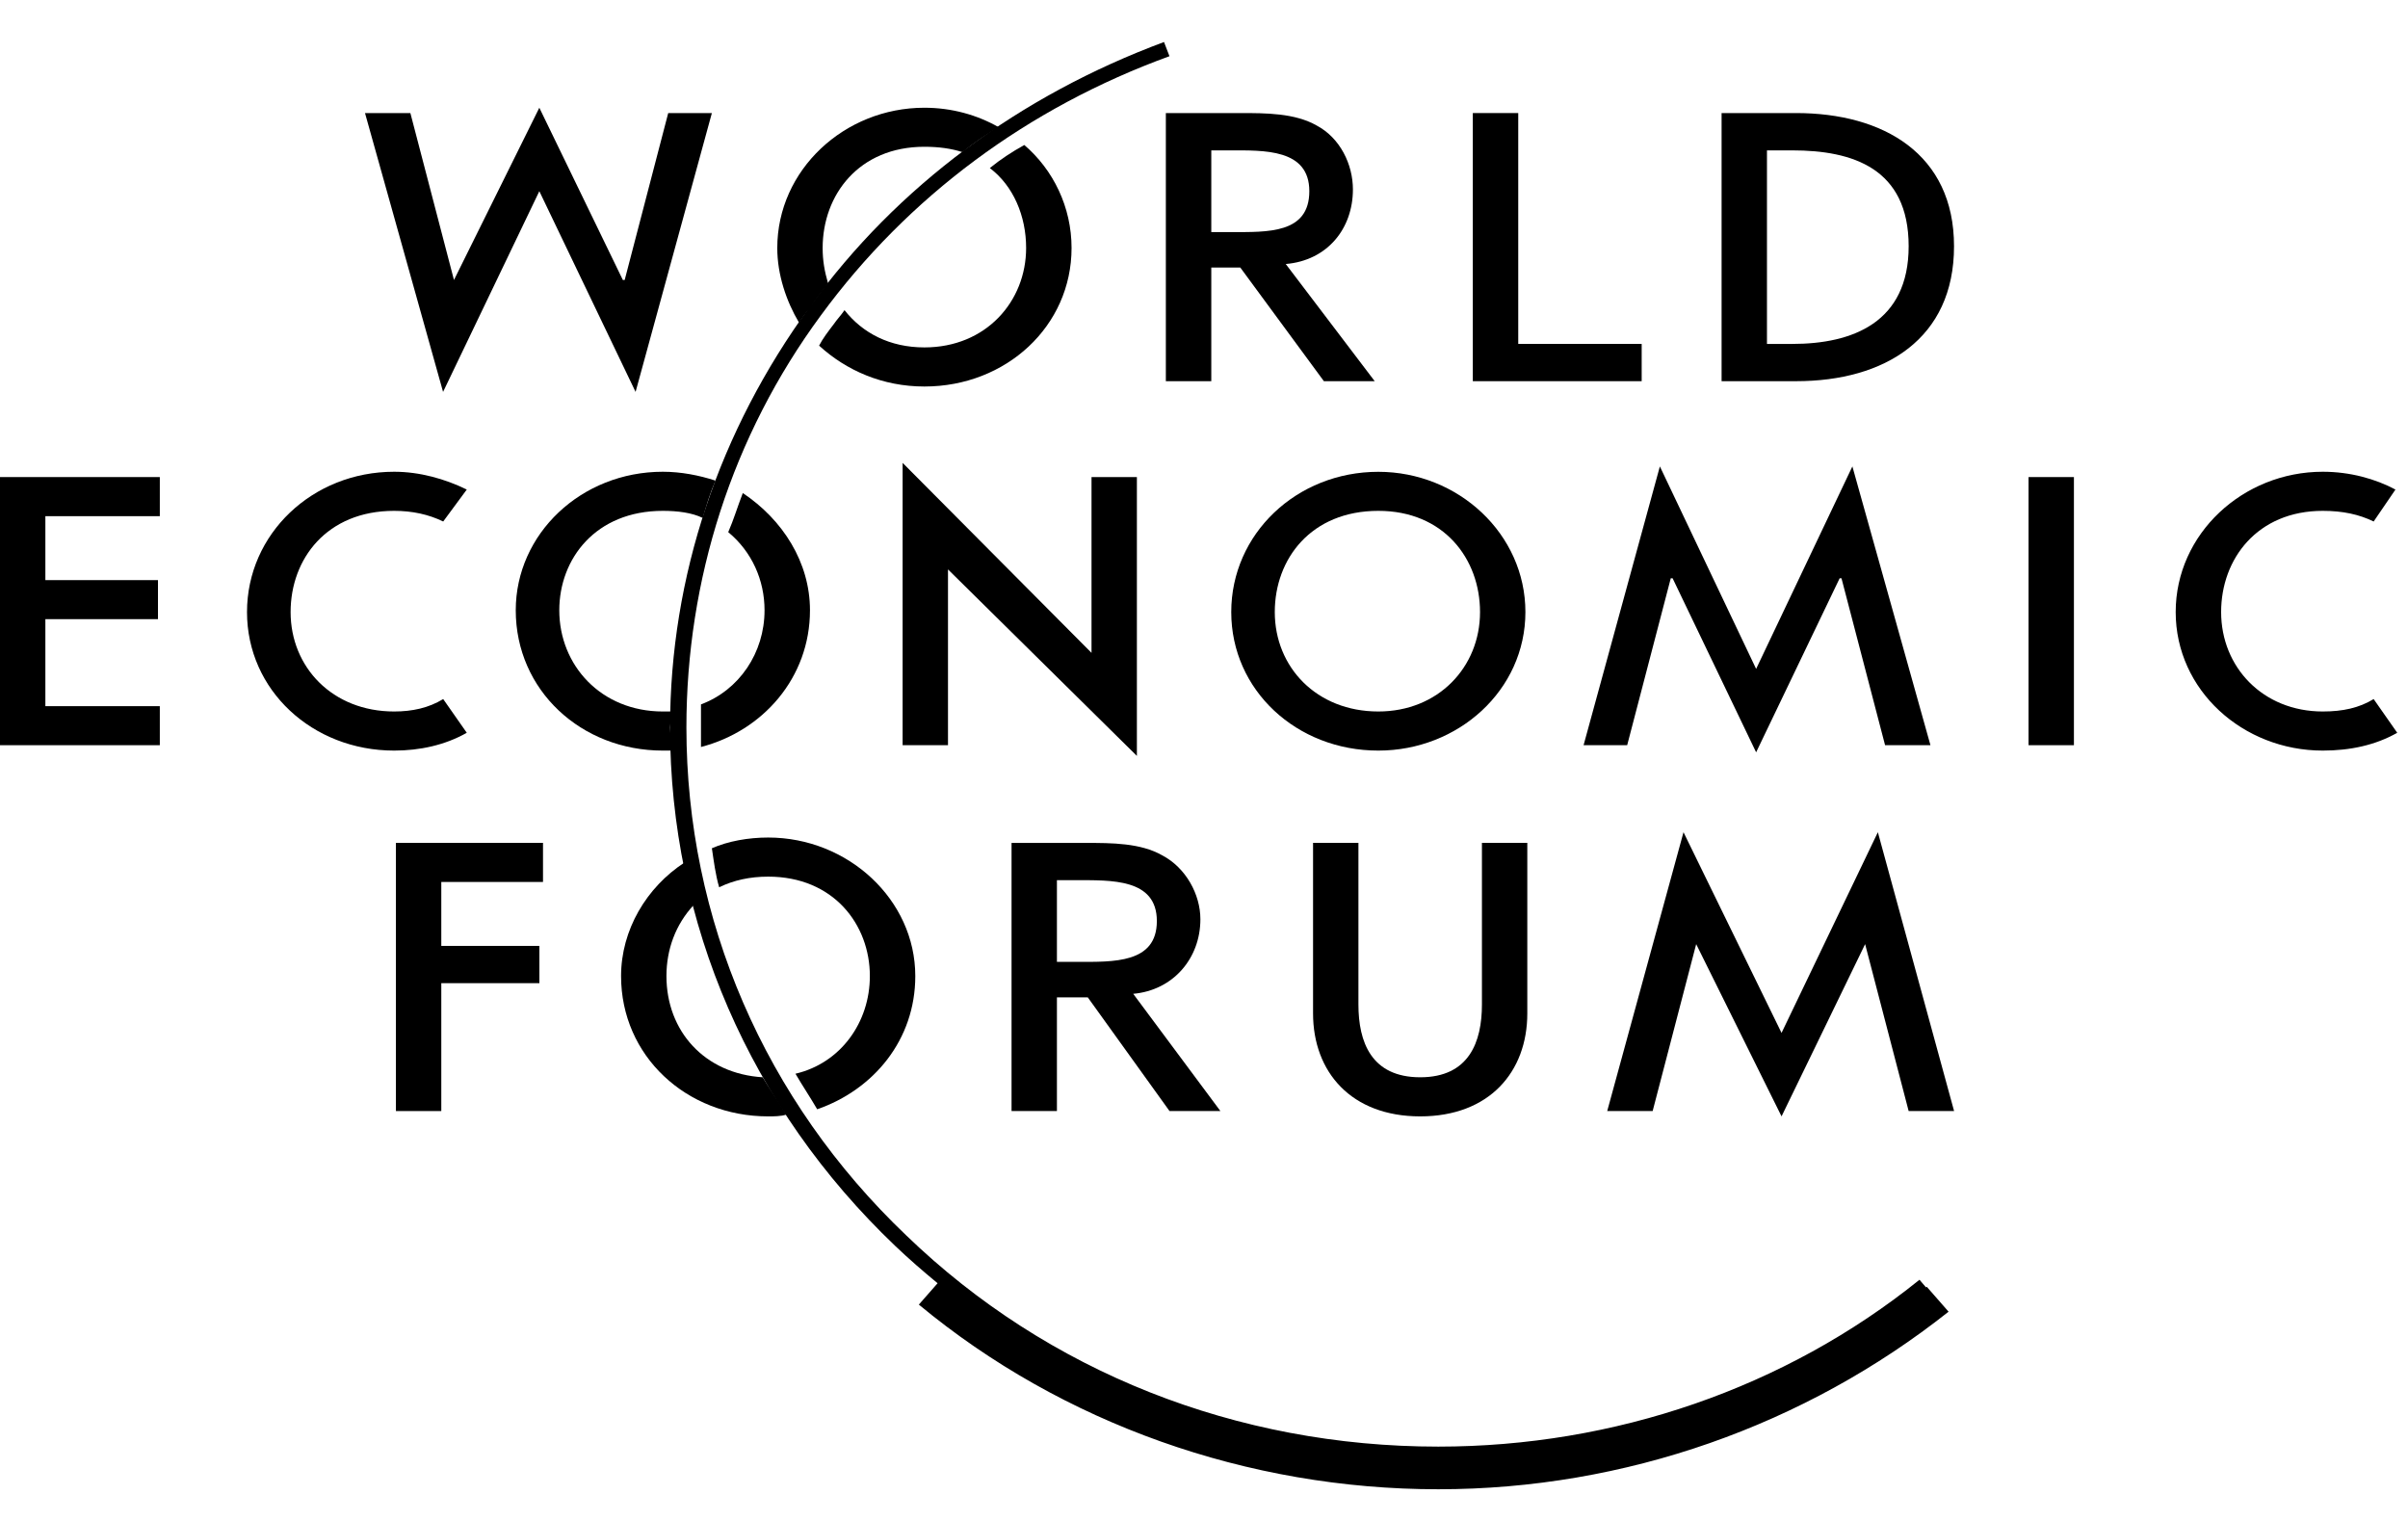
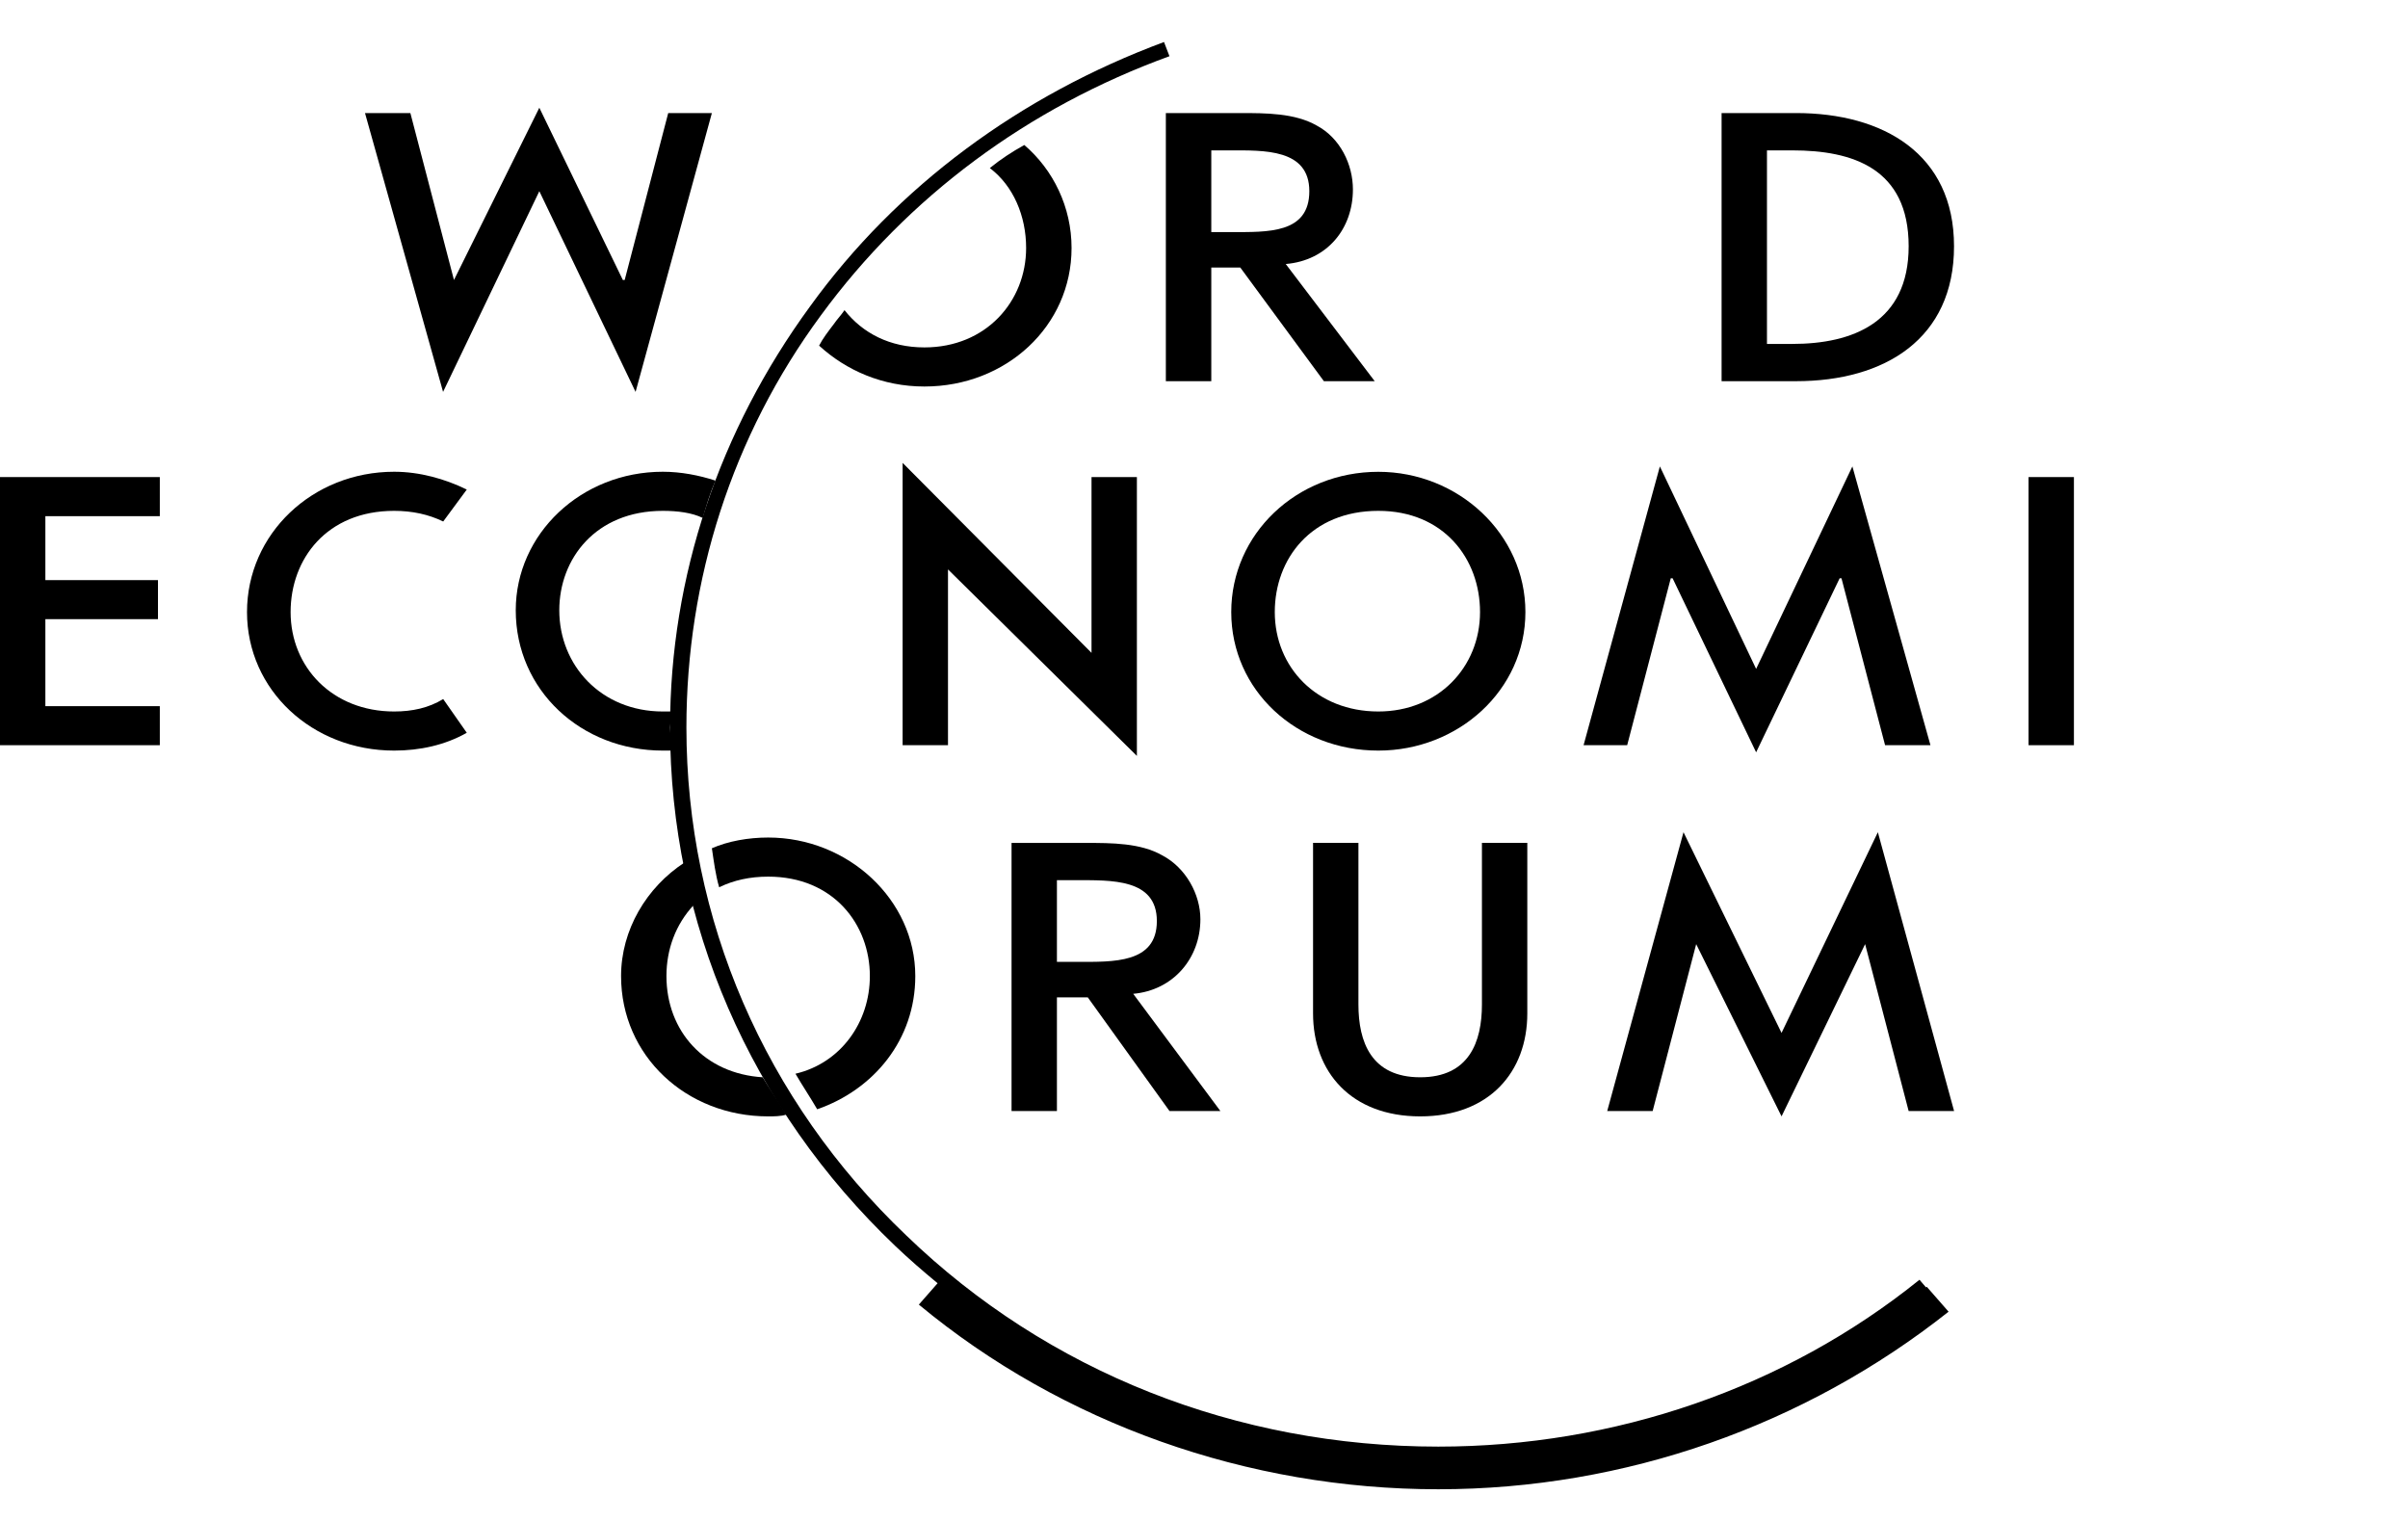
<svg xmlns="http://www.w3.org/2000/svg" width="38" height="24" viewBox="0 0 38 24" fill="none">
  <path fill-rule="evenodd" clip-rule="evenodd" d="M30.406 20.305C30.402 20.309 30.398 20.311 30.394 20.314L30.291 20.194C28.171 21.903 25.477 22.827 22.697 22.827C19.516 22.827 16.535 21.651 14.3 19.493C12.065 17.363 10.832 14.505 10.832 11.479C10.832 9.154 11.549 6.884 12.953 4.978C14.329 3.101 16.22 1.7 18.455 0.887L18.369 0.663C16.105 1.504 14.157 2.933 12.781 4.838C11.348 6.8 10.574 9.097 10.574 11.479C10.574 14.561 11.835 17.476 14.128 19.661C14.344 19.867 14.568 20.061 14.796 20.249L14.5 20.586C16.764 22.463 19.688 23.5 22.697 23.5C25.649 23.5 28.486 22.491 30.75 20.698L30.406 20.305Z" fill="currentColor" />
  <path fill-rule="evenodd" clip-rule="evenodd" d="M9.829 4.418H9.858L10.545 1.784H11.234L10.03 6.184L8.511 3.017L6.992 6.184L5.76 1.784H6.476L7.164 4.418L8.511 1.7L9.829 4.418Z" fill="currentColor" />
-   <path fill-rule="evenodd" clip-rule="evenodd" d="M13.068 4.474C13.011 4.278 12.982 4.11 12.982 3.914C12.982 3.073 13.555 2.316 14.587 2.316C14.816 2.316 15.017 2.344 15.189 2.401C15.361 2.261 15.561 2.12 15.762 2.008C15.418 1.812 15.017 1.7 14.587 1.7C13.326 1.7 12.266 2.681 12.266 3.914C12.266 4.334 12.409 4.754 12.609 5.091C12.667 5.007 12.724 4.922 12.781 4.866C12.867 4.726 12.982 4.586 13.068 4.474" fill="currentColor" />
  <path fill-rule="evenodd" clip-rule="evenodd" d="M16.164 2.288C15.964 2.4 15.792 2.512 15.62 2.652C15.992 2.933 16.193 3.409 16.193 3.913C16.193 4.754 15.562 5.482 14.588 5.482C14.043 5.482 13.614 5.258 13.327 4.894C13.27 4.978 13.213 5.034 13.155 5.118C13.069 5.231 12.983 5.342 12.926 5.454C13.356 5.847 13.929 6.099 14.588 6.099C15.878 6.099 16.91 5.146 16.91 3.913C16.91 3.269 16.623 2.681 16.164 2.288" fill="currentColor" />
  <path fill-rule="evenodd" clip-rule="evenodd" d="M19.573 1.784C19.974 1.784 20.433 1.784 20.777 1.98C21.15 2.177 21.35 2.597 21.35 2.989C21.35 3.606 20.949 4.11 20.29 4.166L21.694 6.015H20.892L19.573 4.222H19.115V6.015H18.398V1.784H19.573ZM19.115 3.662H19.43C20.003 3.662 20.662 3.69 20.662 3.017C20.662 2.345 19.946 2.373 19.401 2.373H19.115V3.662Z" fill="currentColor" />
-   <path fill-rule="evenodd" clip-rule="evenodd" d="M23.959 5.427H25.907V6.015H23.242V1.784H23.959V5.427Z" fill="currentColor" />
  <path fill-rule="evenodd" clip-rule="evenodd" d="M27.884 5.427H28.286C29.232 5.427 30.12 5.09 30.12 3.886C30.12 2.653 29.232 2.373 28.286 2.373H27.884V5.427ZM27.168 1.784H28.343C29.719 1.784 30.836 2.428 30.836 3.886C30.836 5.343 29.747 6.015 28.343 6.015H27.168V1.784Z" fill="currentColor" />
  <path fill-rule="evenodd" clip-rule="evenodd" d="M0 7.528H2.522V8.145H0.716V9.154H2.493V9.77H0.716V11.143H2.522V11.759H0V7.528Z" fill="currentColor" />
  <path fill-rule="evenodd" clip-rule="evenodd" d="M6.994 11.031C6.764 11.171 6.506 11.227 6.22 11.227C5.245 11.227 4.586 10.527 4.586 9.658C4.586 8.817 5.159 8.061 6.22 8.061C6.506 8.061 6.764 8.117 6.994 8.229L7.366 7.725C7.022 7.556 6.621 7.444 6.22 7.444C4.93 7.444 3.898 8.425 3.898 9.658C3.898 10.891 4.93 11.844 6.22 11.844C6.621 11.844 7.022 11.759 7.366 11.563L6.994 11.031Z" fill="currentColor" />
-   <path fill-rule="evenodd" clip-rule="evenodd" d="M12.065 9.63C12.065 10.302 11.664 10.891 11.062 11.115V11.479V11.787C12.037 11.535 12.782 10.695 12.782 9.63C12.782 8.873 12.352 8.201 11.722 7.78C11.635 8.005 11.578 8.201 11.492 8.397C11.865 8.705 12.065 9.154 12.065 9.63" fill="currentColor" />
  <path fill-rule="evenodd" clip-rule="evenodd" d="M10.603 11.227H10.46C9.486 11.227 8.826 10.499 8.826 9.63C8.826 8.817 9.4 8.061 10.46 8.061C10.689 8.061 10.919 8.089 11.09 8.173C11.148 7.976 11.205 7.781 11.291 7.584C11.033 7.5 10.746 7.444 10.46 7.444C9.17 7.444 8.139 8.425 8.139 9.63C8.139 10.891 9.17 11.844 10.46 11.844H10.603C10.603 11.732 10.575 11.591 10.575 11.479C10.575 11.395 10.603 11.311 10.603 11.227" fill="currentColor" />
  <path fill-rule="evenodd" clip-rule="evenodd" d="M14.244 7.304L17.225 10.302V7.528H17.941V11.928L14.96 8.985V11.759H14.244V7.304Z" fill="currentColor" />
  <path fill-rule="evenodd" clip-rule="evenodd" d="M23.356 9.658C23.356 8.817 22.783 8.061 21.751 8.061C20.691 8.061 20.117 8.817 20.117 9.658C20.117 10.527 20.776 11.227 21.751 11.227C22.697 11.227 23.356 10.527 23.356 9.658ZM24.072 9.658C24.072 10.891 23.012 11.844 21.751 11.844C20.461 11.844 19.43 10.891 19.43 9.658C19.43 8.425 20.461 7.445 21.751 7.445C23.012 7.445 24.072 8.425 24.072 9.658Z" fill="currentColor" />
  <path fill-rule="evenodd" clip-rule="evenodd" d="M26.395 9.125H26.366L25.678 11.759H24.99L26.194 7.36L27.713 10.555L29.232 7.36L30.464 11.759H29.748L29.06 9.125H29.031L27.713 11.871L26.395 9.125Z" fill="currentColor" />
  <path fill-rule="evenodd" clip-rule="evenodd" d="M32.012 7.528H32.728V11.759H32.012V7.528Z" fill="currentColor" />
-   <path fill-rule="evenodd" clip-rule="evenodd" d="M37.458 11.031C37.228 11.171 36.971 11.227 36.655 11.227C35.709 11.227 35.051 10.527 35.051 9.658C35.051 8.817 35.624 8.061 36.655 8.061C36.971 8.061 37.228 8.117 37.458 8.229L37.802 7.725C37.486 7.556 37.085 7.444 36.655 7.444C35.394 7.444 34.334 8.425 34.334 9.658C34.334 10.891 35.394 11.844 36.655 11.844C37.085 11.844 37.486 11.759 37.83 11.563L37.458 11.031Z" fill="currentColor" />
-   <path fill-rule="evenodd" clip-rule="evenodd" d="M6.964 13.917V14.926H8.512V15.514H6.964V17.532H6.248V13.3H8.569V13.917H6.964Z" fill="currentColor" />
  <path fill-rule="evenodd" clip-rule="evenodd" d="M12.123 13.833C13.154 13.833 13.727 14.589 13.727 15.402C13.727 16.13 13.269 16.775 12.553 16.943C12.667 17.139 12.782 17.308 12.896 17.504C13.785 17.195 14.444 16.411 14.444 15.402C14.444 14.197 13.383 13.216 12.123 13.216C11.807 13.216 11.492 13.273 11.234 13.385C11.263 13.581 11.291 13.805 11.349 14.001C11.578 13.889 11.836 13.833 12.123 13.833" fill="currentColor" />
  <path fill-rule="evenodd" clip-rule="evenodd" d="M10.517 15.402C10.517 14.982 10.661 14.589 10.947 14.281C10.89 14.057 10.832 13.833 10.804 13.609C10.202 14.001 9.801 14.674 9.801 15.402C9.801 16.663 10.832 17.616 12.122 17.616C12.208 17.616 12.323 17.616 12.409 17.588C12.294 17.392 12.151 17.195 12.036 16.999C11.119 16.943 10.517 16.271 10.517 15.402" fill="currentColor" />
  <path fill-rule="evenodd" clip-rule="evenodd" d="M17.138 13.301C17.539 13.301 17.998 13.301 18.341 13.497C18.714 13.693 18.943 14.113 18.943 14.505C18.943 15.122 18.514 15.626 17.883 15.682L19.259 17.532H18.456L17.166 15.738H16.679V17.532H15.963V13.301H17.138ZM16.679 15.178H16.995C17.568 15.178 18.256 15.206 18.256 14.534C18.256 13.861 17.539 13.889 16.966 13.889H16.679V15.178Z" fill="currentColor" />
  <path fill-rule="evenodd" clip-rule="evenodd" d="M23.386 13.3V15.851C23.386 16.439 23.185 16.999 22.412 16.999C21.638 16.999 21.437 16.439 21.437 15.851V13.3H20.721V15.991C20.721 16.915 21.323 17.616 22.412 17.616C23.501 17.616 24.102 16.915 24.102 15.991V13.3H23.386Z" fill="currentColor" />
  <path fill-rule="evenodd" clip-rule="evenodd" d="M26.767 14.898L26.08 17.532H25.363L26.567 13.132L28.114 16.299L29.634 13.132L30.837 17.532H30.12L29.433 14.898L28.114 17.616L26.767 14.898Z" fill="currentColor" />
</svg>